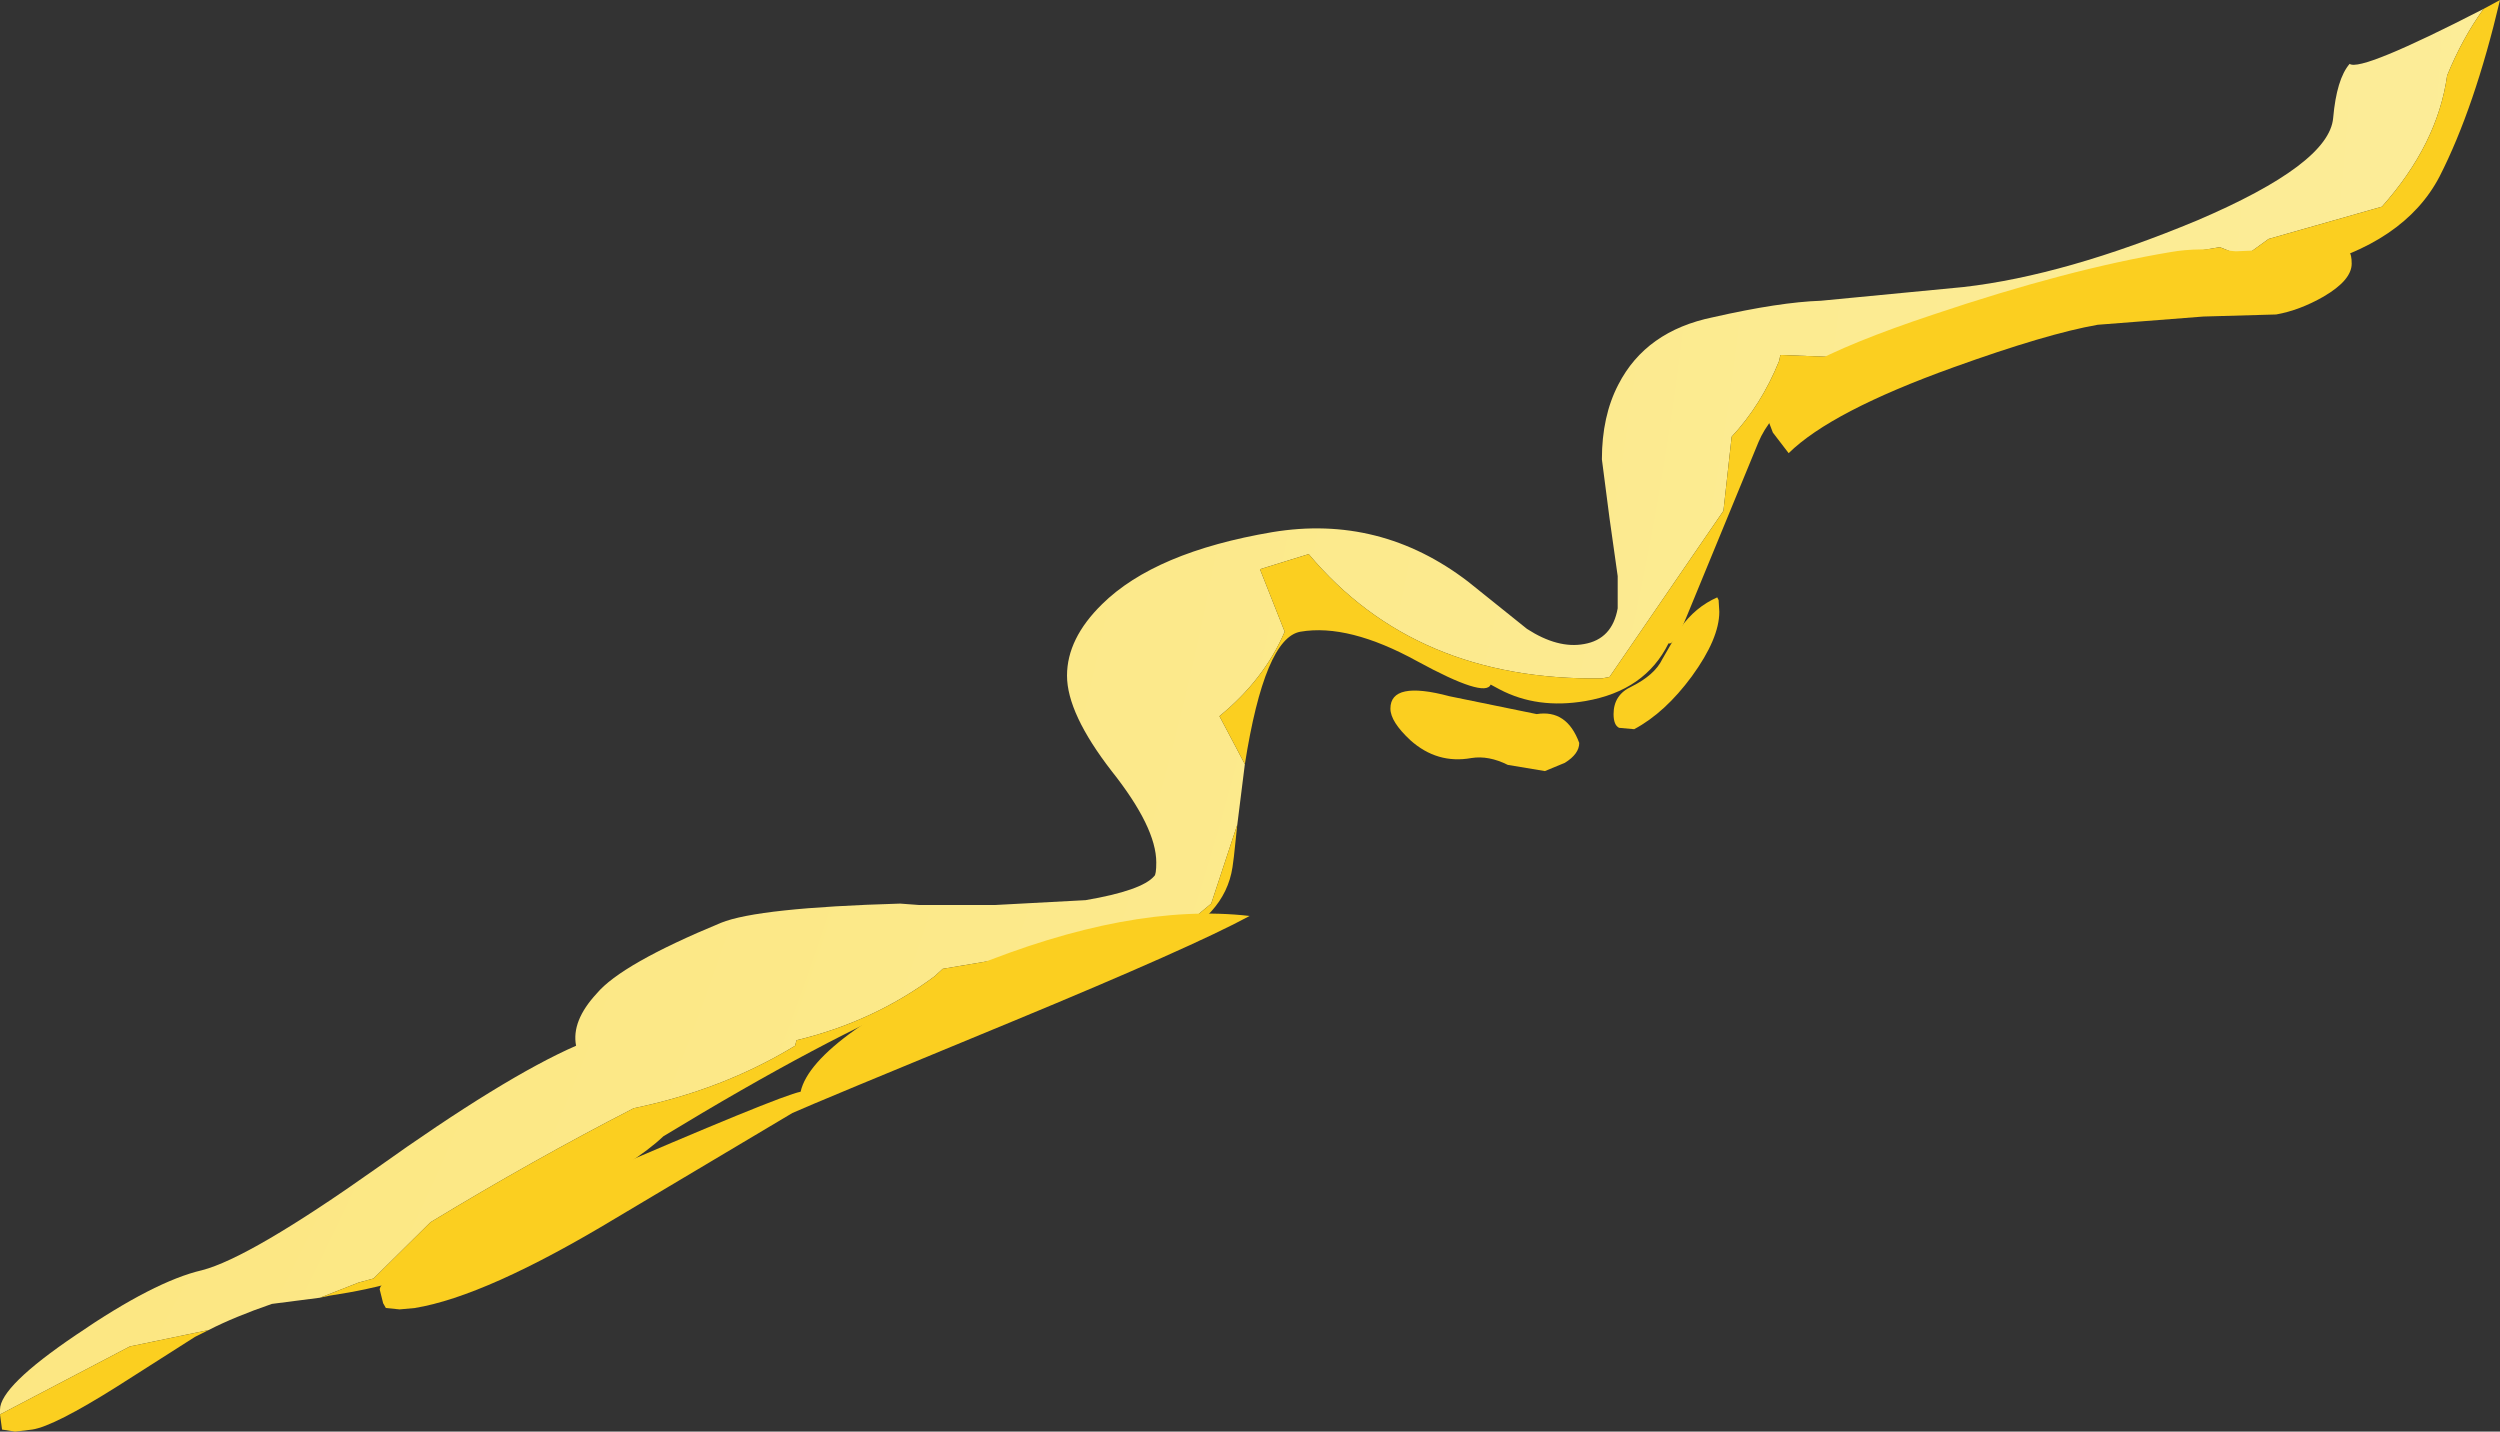
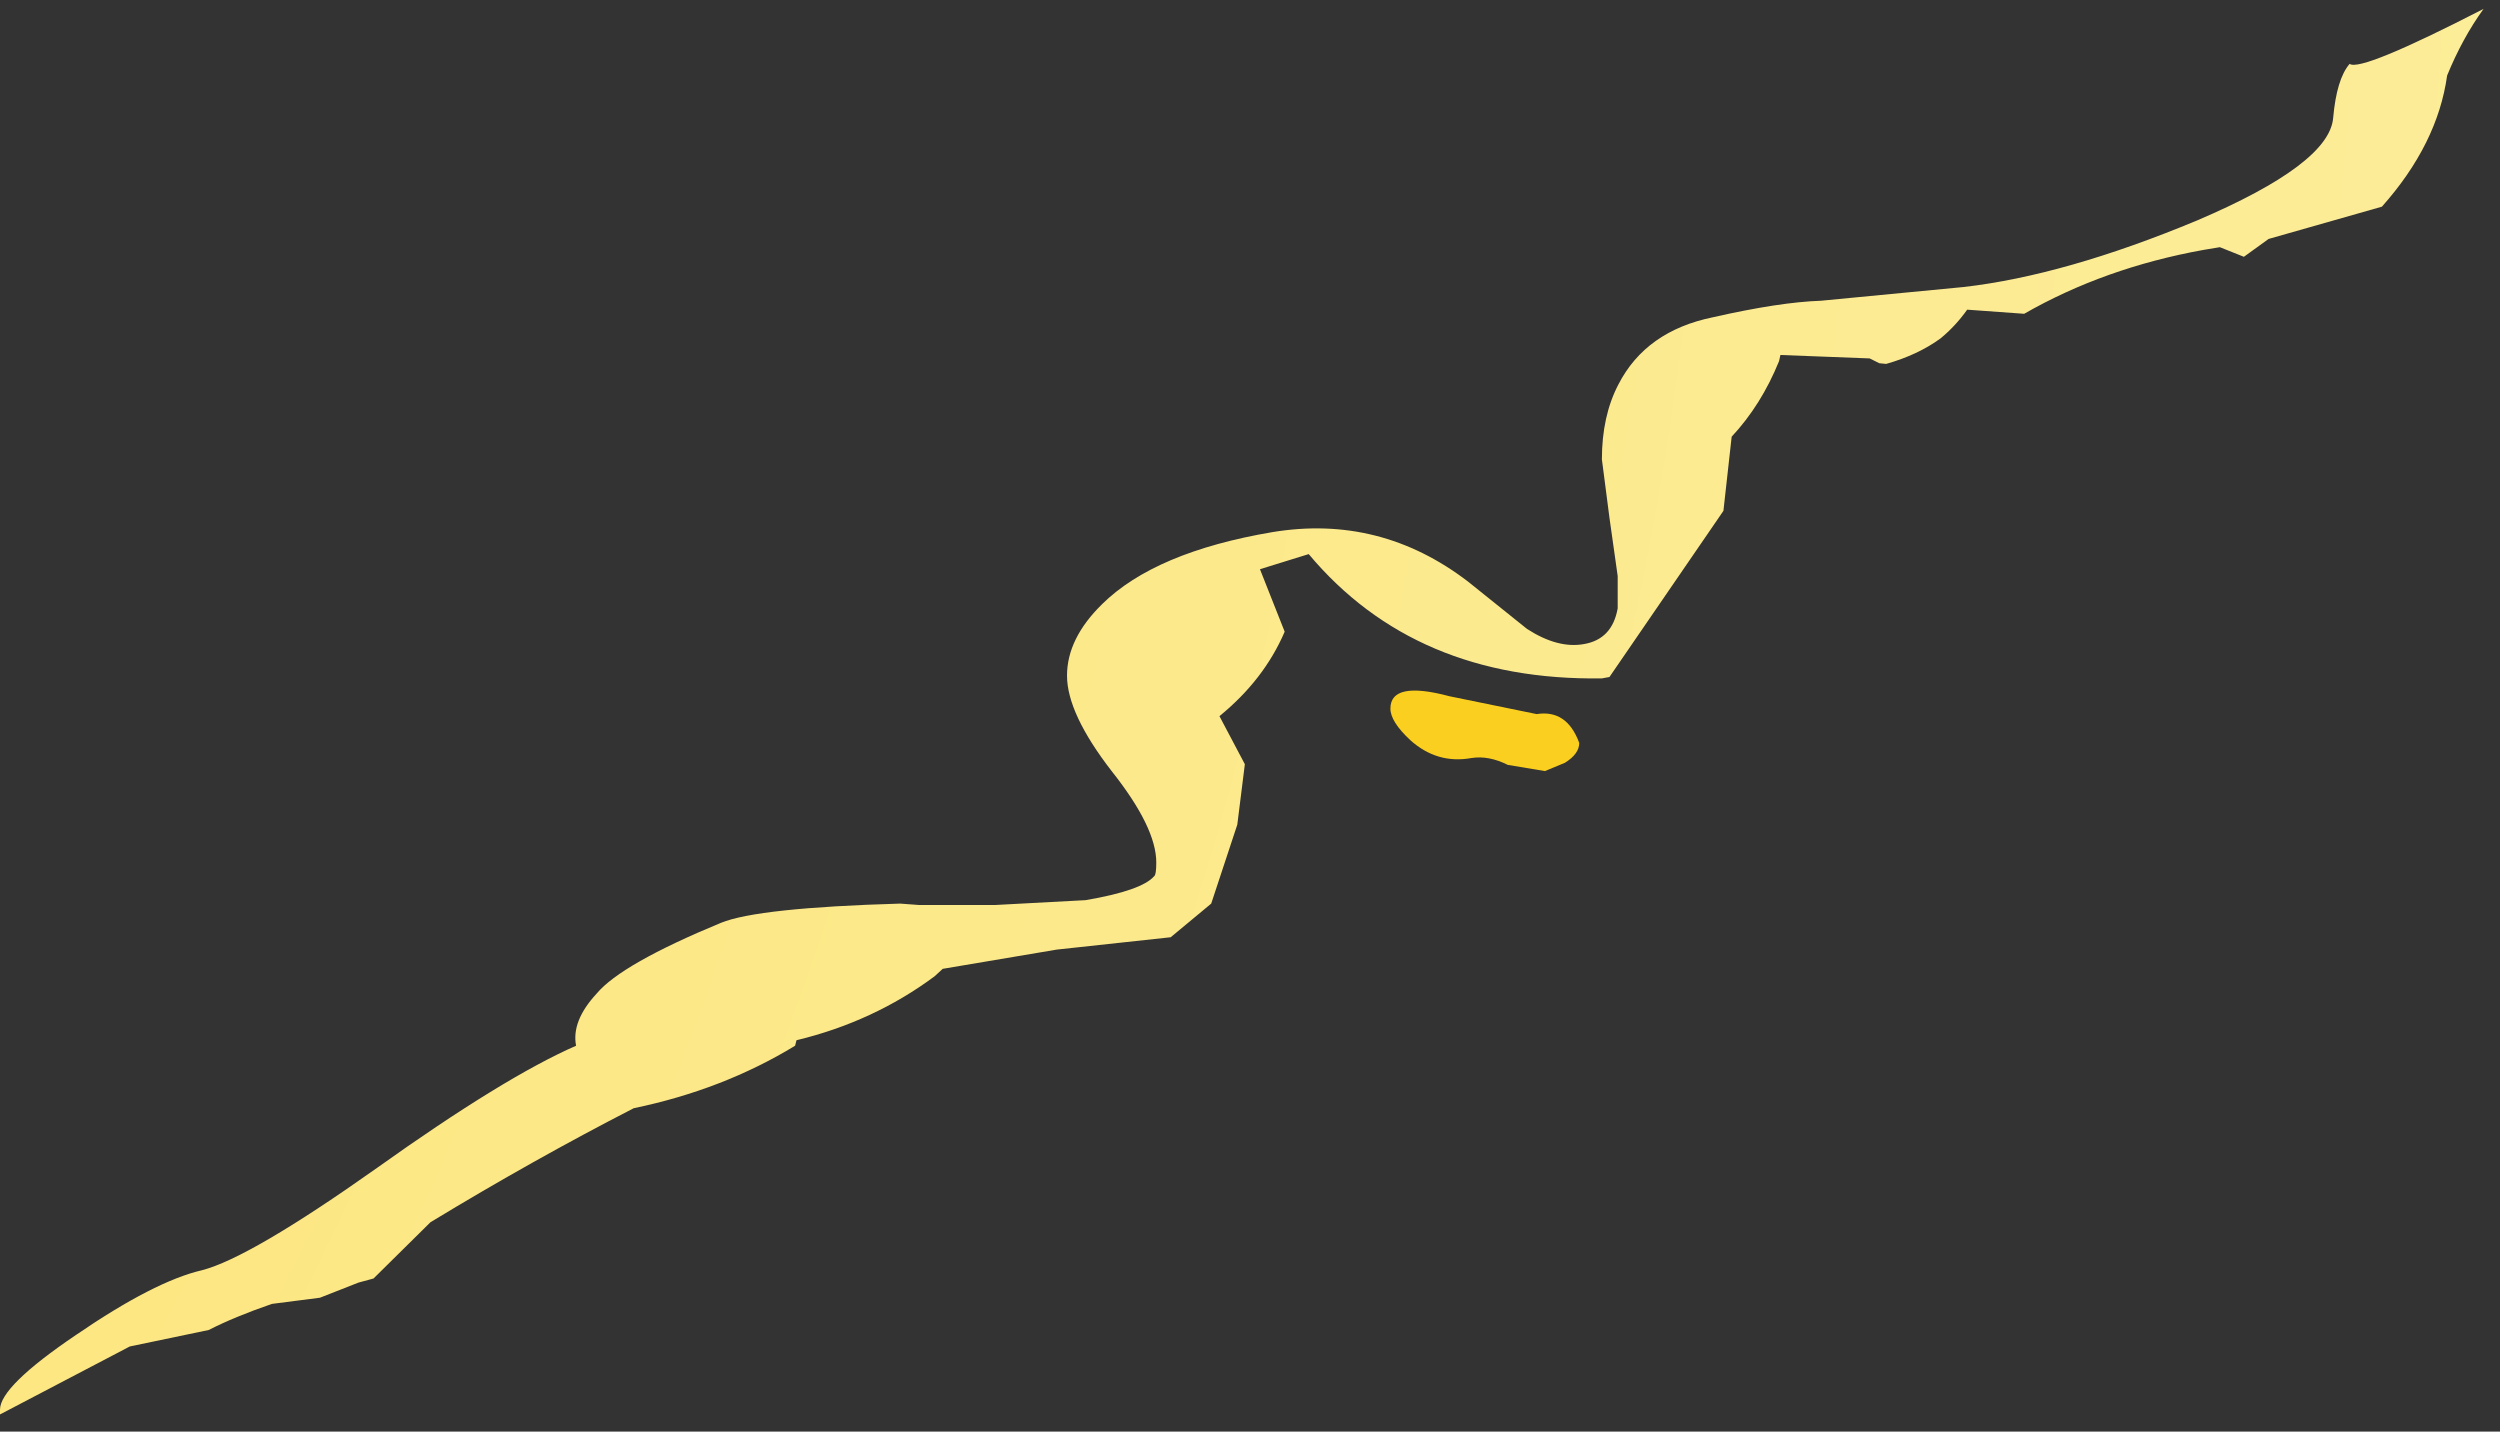
<svg xmlns="http://www.w3.org/2000/svg" height="104.25px" width="182.05px">
  <rect width="100%" height="100%" fill="#333333" stroke="none" />
  <g transform="matrix(1.0, 0.0, 0.0, 1.0, 256.7, 3.65)">
    <path d="M-115.4 21.0 Q-117.05 22.2 -119.35 22.85 L-119.85 22.8 -120.55 22.45 -127.05 22.2 -127.15 22.65 Q-128.45 25.85 -130.6 28.15 L-131.2 33.55 -139.5 45.65 -140.05 45.75 Q-153.65 45.95 -161.4 36.7 L-164.95 37.8 -163.15 42.35 Q-164.65 45.85 -167.9 48.5 L-166.05 52.0 -166.6 56.4 -168.5 62.15 -171.45 64.6 -179.75 65.5 -188.05 66.9 -188.65 67.45 Q-193.1 70.75 -198.7 72.1 L-198.8 72.5 Q-204.05 75.7 -210.55 77.05 -217.85 80.8 -225.35 85.35 L-229.5 89.45 -230.6 89.75 -233.4 90.85 -236.9 91.3 Q-239.65 92.25 -241.5 93.2 L-247.25 94.4 -256.7 99.35 -256.7 99.0 Q-256.7 97.3 -251.15 93.55 -245.45 89.65 -242.0 88.85 -238.5 87.95 -229.25 81.4 -220.0 74.8 -214.75 72.5 -215.1 70.7 -213.25 68.7 -211.45 66.55 -204.2 63.55 -201.5 62.45 -191.15 62.15 L-189.8 62.25 -184.2 62.25 -177.65 61.9 Q-173.55 61.2 -172.65 60.15 -172.5 60.05 -172.5 59.15 -172.5 56.6 -175.75 52.5 -179.0 48.3 -179.0 45.55 -179.0 42.85 -176.45 40.35 -172.6 36.55 -164.05 35.1 -156.2 33.8 -149.8 38.7 L-145.5 42.15 Q-143.25 43.6 -141.35 43.25 -139.3 42.9 -138.9 40.65 L-138.9 38.3 -139.5 34.05 -140.05 29.8 Q-140.05 26.65 -138.85 24.35 -136.85 20.45 -131.95 19.45 -127.1 18.35 -124.1 18.25 L-113.7 17.25 Q-106.3 16.4 -96.7 12.4 -87.1 8.3 -86.8 4.95 -86.55 2.1 -85.6 1.0 -84.8 1.6 -75.85 -3.0 -77.4 -0.85 -78.5 1.85 -79.2 6.85 -83.25 11.4 L-91.5 13.75 -93.3 15.05 -95.05 14.35 -96.25 14.55 Q-103.45 15.85 -109.3 19.2 L-113.45 18.9 Q-114.3 20.1 -115.4 21.0" fill="url(#gradient0)" fill-rule="evenodd" stroke="none" />
-     <path d="M-75.85 -3.0 L-74.65 -3.65 Q-76.5 4.2 -79.05 9.2 -81.6 14.1 -88.95 15.9 -96.25 17.65 -111.2 20.2 L-115.4 21.0 Q-114.3 20.1 -113.45 18.9 L-109.3 19.2 Q-103.45 15.85 -96.25 14.55 L-95.05 14.35 -93.3 15.05 -91.5 13.75 -83.25 11.4 Q-79.2 6.85 -78.5 1.85 -77.4 -0.85 -75.85 -3.0 M-120.55 22.45 Q-127.1 24.85 -128.65 28.55 L-133.9 41.3 Q-134.75 43.35 -135.2 43.2 -136.9 46.65 -141.25 47.4 -144.75 48.0 -147.5 46.55 L-148.15 46.2 Q-148.55 47.2 -153.5 44.5 -158.5 41.75 -162.0 42.35 -164.6 42.8 -166.05 52.0 L-167.9 48.5 Q-164.65 45.85 -163.15 42.35 L-164.95 37.8 -161.4 36.7 Q-153.65 45.95 -140.05 45.75 L-139.5 45.65 -131.2 33.55 -130.6 28.15 Q-128.45 25.85 -127.15 22.65 L-127.05 22.2 -120.55 22.45 M-166.6 56.4 L-166.85 58.75 -166.95 59.5 Q-167.5 63.15 -172.1 65.15 -173.8 65.9 -175.75 66.3 L-177.35 66.45 -175.6 66.15 -177.65 66.4 Q-184.8 64.75 -208.4 79.1 -210.45 81.05 -215.4 83.6 L-223.7 88.0 Q-227.0 89.85 -232.7 90.7 L-233.4 90.85 -230.6 89.75 -229.5 89.45 -225.35 85.35 Q-217.85 80.8 -210.55 77.05 -204.05 75.7 -198.8 72.5 L-198.7 72.1 Q-193.1 70.75 -188.65 67.45 L-188.05 66.9 -179.75 65.5 -171.45 64.6 -168.5 62.15 -166.6 56.4 M-241.5 93.2 L-242.5 93.7 -248.15 97.3 Q-252.75 100.2 -254.35 100.45 L-255.6 100.6 -256.55 100.45 -256.7 99.35 -247.25 94.4 -241.5 93.2" fill="#fbcf20" fill-rule="evenodd" stroke="none" />
-     <path d="M-103.95 20.0 Q-107.65 20.65 -114.45 23.1 -123.35 26.3 -126.45 29.35 L-127.6 27.85 -128.25 26.15 Q-128.25 23.35 -115.9 19.25 -106.1 15.95 -98.6 14.7 -96.6 14.35 -93.9 14.65 L-87.95 14.4 -86.85 14.25 -85.9 14.4 -85.65 14.7 Q-85.45 14.85 -85.45 15.55 -85.45 16.75 -87.5 17.95 -89.25 18.95 -90.95 19.25 L-96.25 19.4 -103.95 20.0" fill="#fbcf20" fill-rule="evenodd" stroke="none" />
-     <path d="M-131.55 40.05 L-131.5 40.9 Q-131.5 42.85 -133.5 45.6 -135.45 48.25 -137.7 49.45 L-138.8 49.35 Q-139.2 49.15 -139.2 48.35 -139.2 46.95 -137.9 46.35 -136.2 45.5 -135.65 44.35 L-134.35 42.1 Q-133.25 40.55 -131.65 39.85 L-131.55 40.05" fill="#fbcf20" fill-rule="evenodd" stroke="none" />
    <path d="M-142.75 51.9 L-144.2 52.5 -146.9 52.05 Q-148.3 51.35 -149.55 51.55 -152.05 52.0 -154.0 50.25 -155.45 48.9 -155.45 47.95 -155.45 45.9 -151.15 47.05 L-144.8 48.35 Q-142.6 48.0 -141.7 50.45 -141.7 51.25 -142.75 51.9" fill="#fbcf20" fill-rule="evenodd" stroke="none" />
-     <path d="M-165.7 63.05 Q-169.85 65.3 -182.9 70.7 -197.45 76.7 -199.0 77.4 L-211.85 85.05 Q-221.3 90.75 -226.5 91.6 L-227.6 91.7 -228.6 91.6 -228.8 91.25 -229.05 90.25 Q-229.05 88.85 -214.05 82.25 -199.95 76.15 -198.4 75.85 -197.95 73.85 -194.45 71.35 -191.15 68.95 -186.1 66.85 -174.4 62.05 -165.7 63.05" fill="#fbcf20" fill-rule="evenodd" stroke="none" />
  </g>
  <defs>
    <radialGradient cx="0" cy="0" gradientTransform="matrix(0.478, -0.186, 0.128, 0.37, -443.4, 47.5)" gradientUnits="userSpaceOnUse" id="gradient0" r="819.2" spreadMethod="pad">
      <stop offset="0.0" stop-color="#fcdf65" />
      <stop offset="1.0" stop-color="#fcee9d" />
    </radialGradient>
  </defs>
</svg>